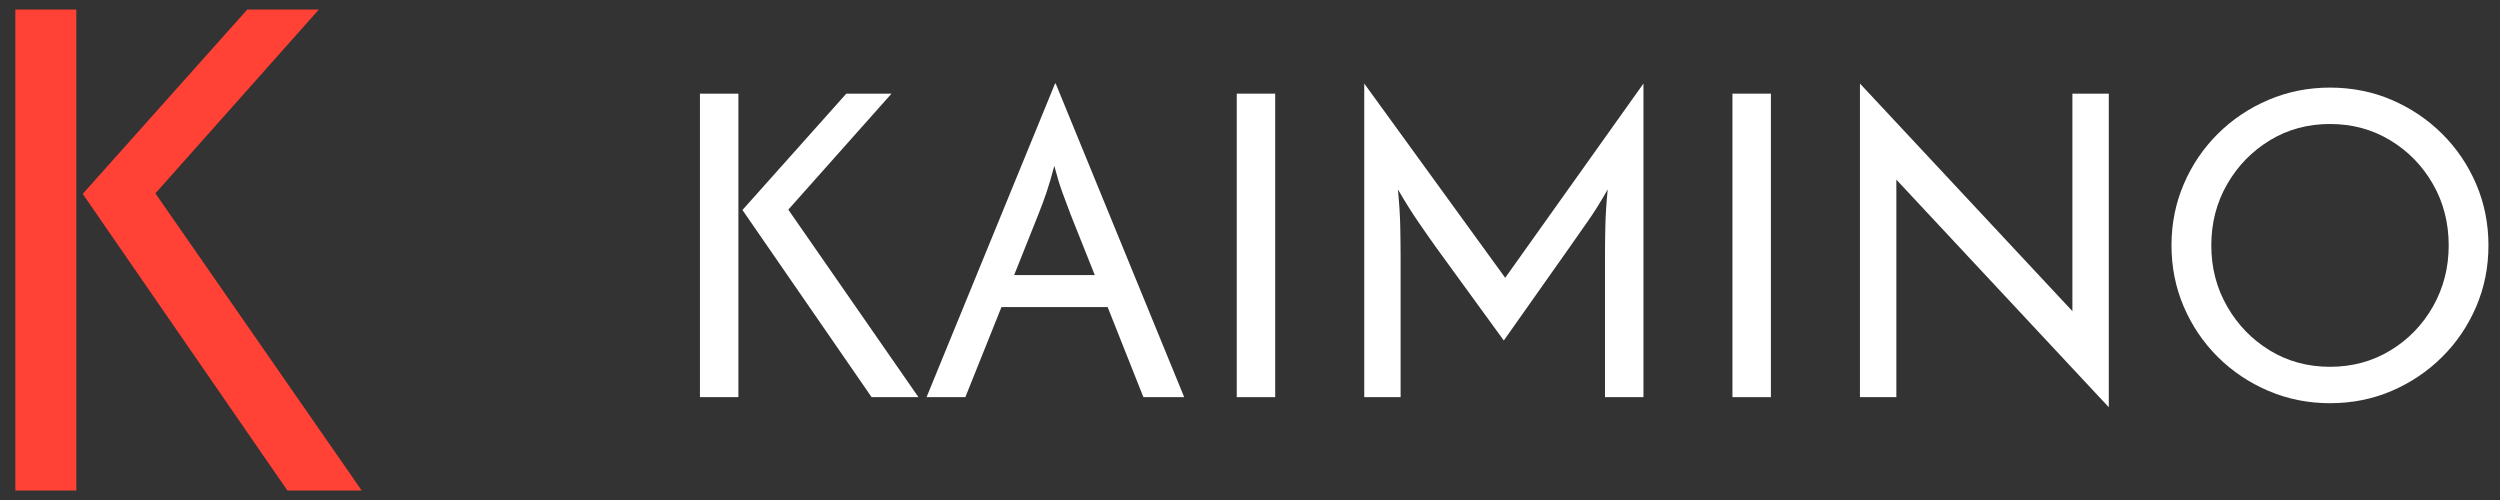
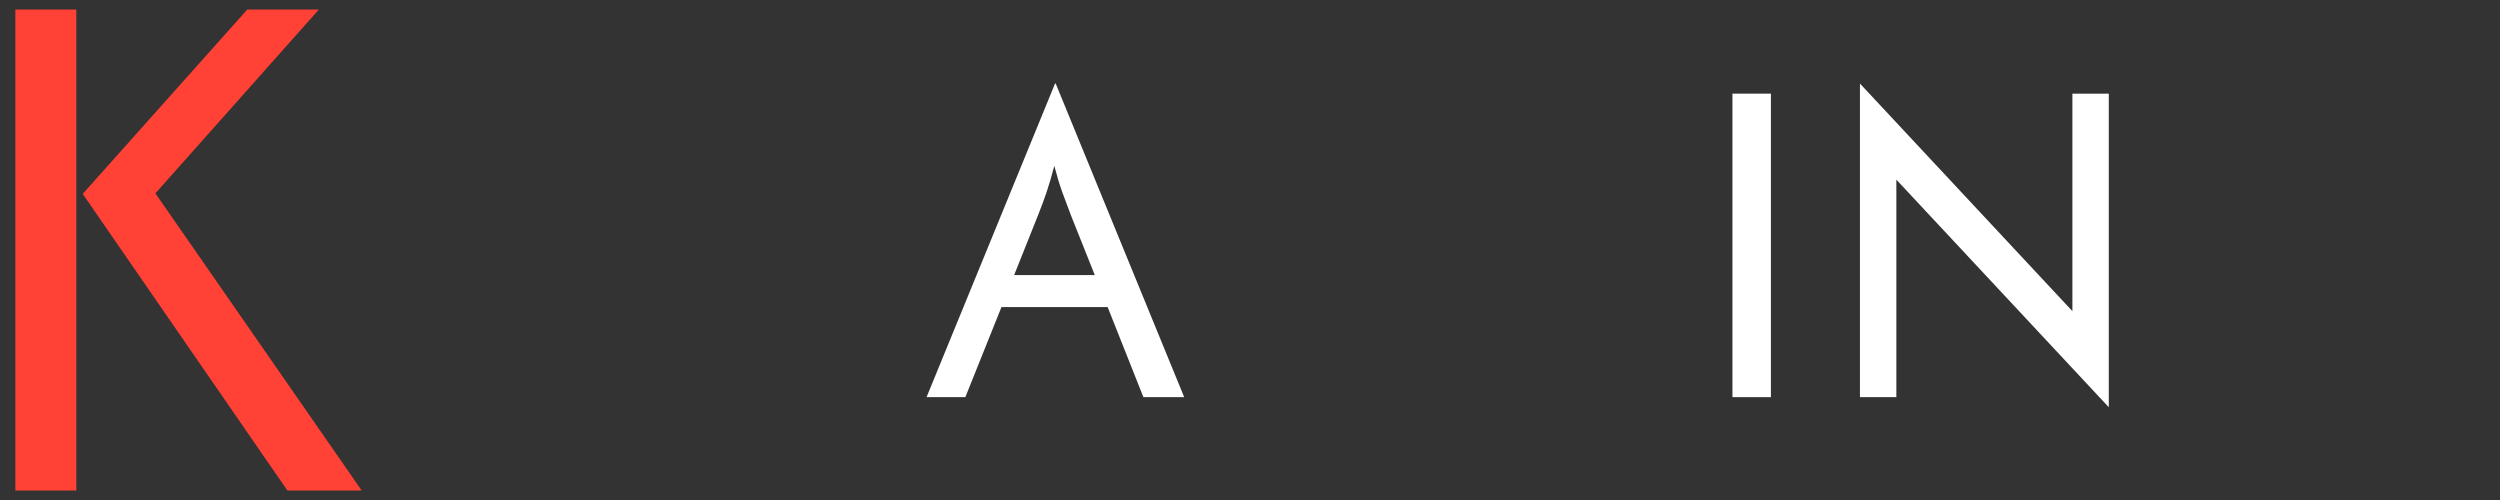
<svg xmlns="http://www.w3.org/2000/svg" id="Layer_1" viewBox="0 0 500 100">
  <rect x="0" y="0" width="500" height="100" fill="#333333" stroke="none" />
  <defs>
    <style>.cls-1{fill:#fff;}.cls-2{fill:#ff4136;}</style>
  </defs>
  <g>
-     <path class="cls-1" d="m139.99,79.43V18.73h7.69v60.7h-7.69Zm34.33,0l-25.83-37.43,20.77-23.27h9.04l-20.64,23.2,26.03,37.5h-9.37Z" />
    <path class="cls-1" d="m185.31,79.43l25.7-62.72h.13l25.7,62.72h-8.16l-7.15-18.01h-21.24l-7.22,18.01h-7.76Zm17.53-24.41h16.12l-4.79-12c-.58-1.53-1.15-3.04-1.69-4.52-.54-1.48-1.08-3.26-1.62-5.33-.54,2.07-1.06,3.83-1.55,5.29-.5,1.46-1.06,2.98-1.69,4.55l-4.79,12Z" />
-     <path class="cls-1" d="m247.35,79.43V18.73h7.69v60.7h-7.69Z" />
-     <path class="cls-1" d="m272.85,79.43V16.71l28.19,38.85,27.65-38.85v62.72h-7.69v-28.06c0-1.84.02-3.85.07-6.04.04-2.18.2-4.66.47-7.45-1.39,2.47-2.75,4.64-4.08,6.51-1.32,1.87-2.53,3.59-3.61,5.16l-13.09,18.55-13.49-18.55c-1.12-1.57-2.33-3.29-3.61-5.16-1.28-1.87-2.64-4.03-4.08-6.51.27,2.79.43,5.27.47,7.45.04,2.18.07,4.19.07,6.04v28.06h-7.28Z" />
    <path class="cls-1" d="m346.49,79.43V18.73h7.69v60.7h-7.69Z" />
    <path class="cls-1" d="m421.76,81.45l-42.49-45.52v43.5h-7.28V16.71l42.49,45.52V18.73h7.28v62.72Z" />
-     <path class="cls-1" d="m466,80.64c-4.36,0-8.46-.82-12.31-2.46-3.84-1.64-7.22-3.9-10.12-6.78-2.9-2.88-5.17-6.23-6.81-10.05s-2.46-7.91-2.46-12.27.82-8.45,2.46-12.27c1.64-3.82,3.91-7.17,6.81-10.05,2.9-2.88,6.27-5.14,10.12-6.78,3.84-1.64,7.95-2.46,12.31-2.46s8.52.82,12.34,2.46c3.82,1.64,7.18,3.9,10.08,6.78,2.9,2.88,5.17,6.23,6.81,10.05,1.64,3.82,2.46,7.91,2.46,12.27s-.82,8.45-2.46,12.27c-1.64,3.82-3.91,7.17-6.81,10.05-2.9,2.88-6.26,5.14-10.08,6.78-3.82,1.64-7.94,2.46-12.34,2.46Zm0-7.28c4.45,0,8.47-1.09,12.07-3.27,3.6-2.18,6.44-5.11,8.53-8.8s3.14-7.76,3.14-12.21-1.04-8.58-3.14-12.24c-2.09-3.66-4.94-6.59-8.53-8.77-3.6-2.18-7.62-3.27-12.07-3.27s-8.46,1.09-12.04,3.27c-3.57,2.18-6.42,5.1-8.53,8.77-2.11,3.66-3.17,7.75-3.17,12.24s1.05,8.52,3.17,12.21c2.11,3.69,4.96,6.62,8.53,8.8,3.57,2.18,7.59,3.27,12.04,3.27Z" />
  </g>
  <path class="cls-2" d="m3.07,98.1V1.9h12.19v96.2H3.07Zm54.41,0L16.54,38.78,49.46,1.9h14.32L31.08,38.67l41.26,59.43h-14.86Z" />
</svg>